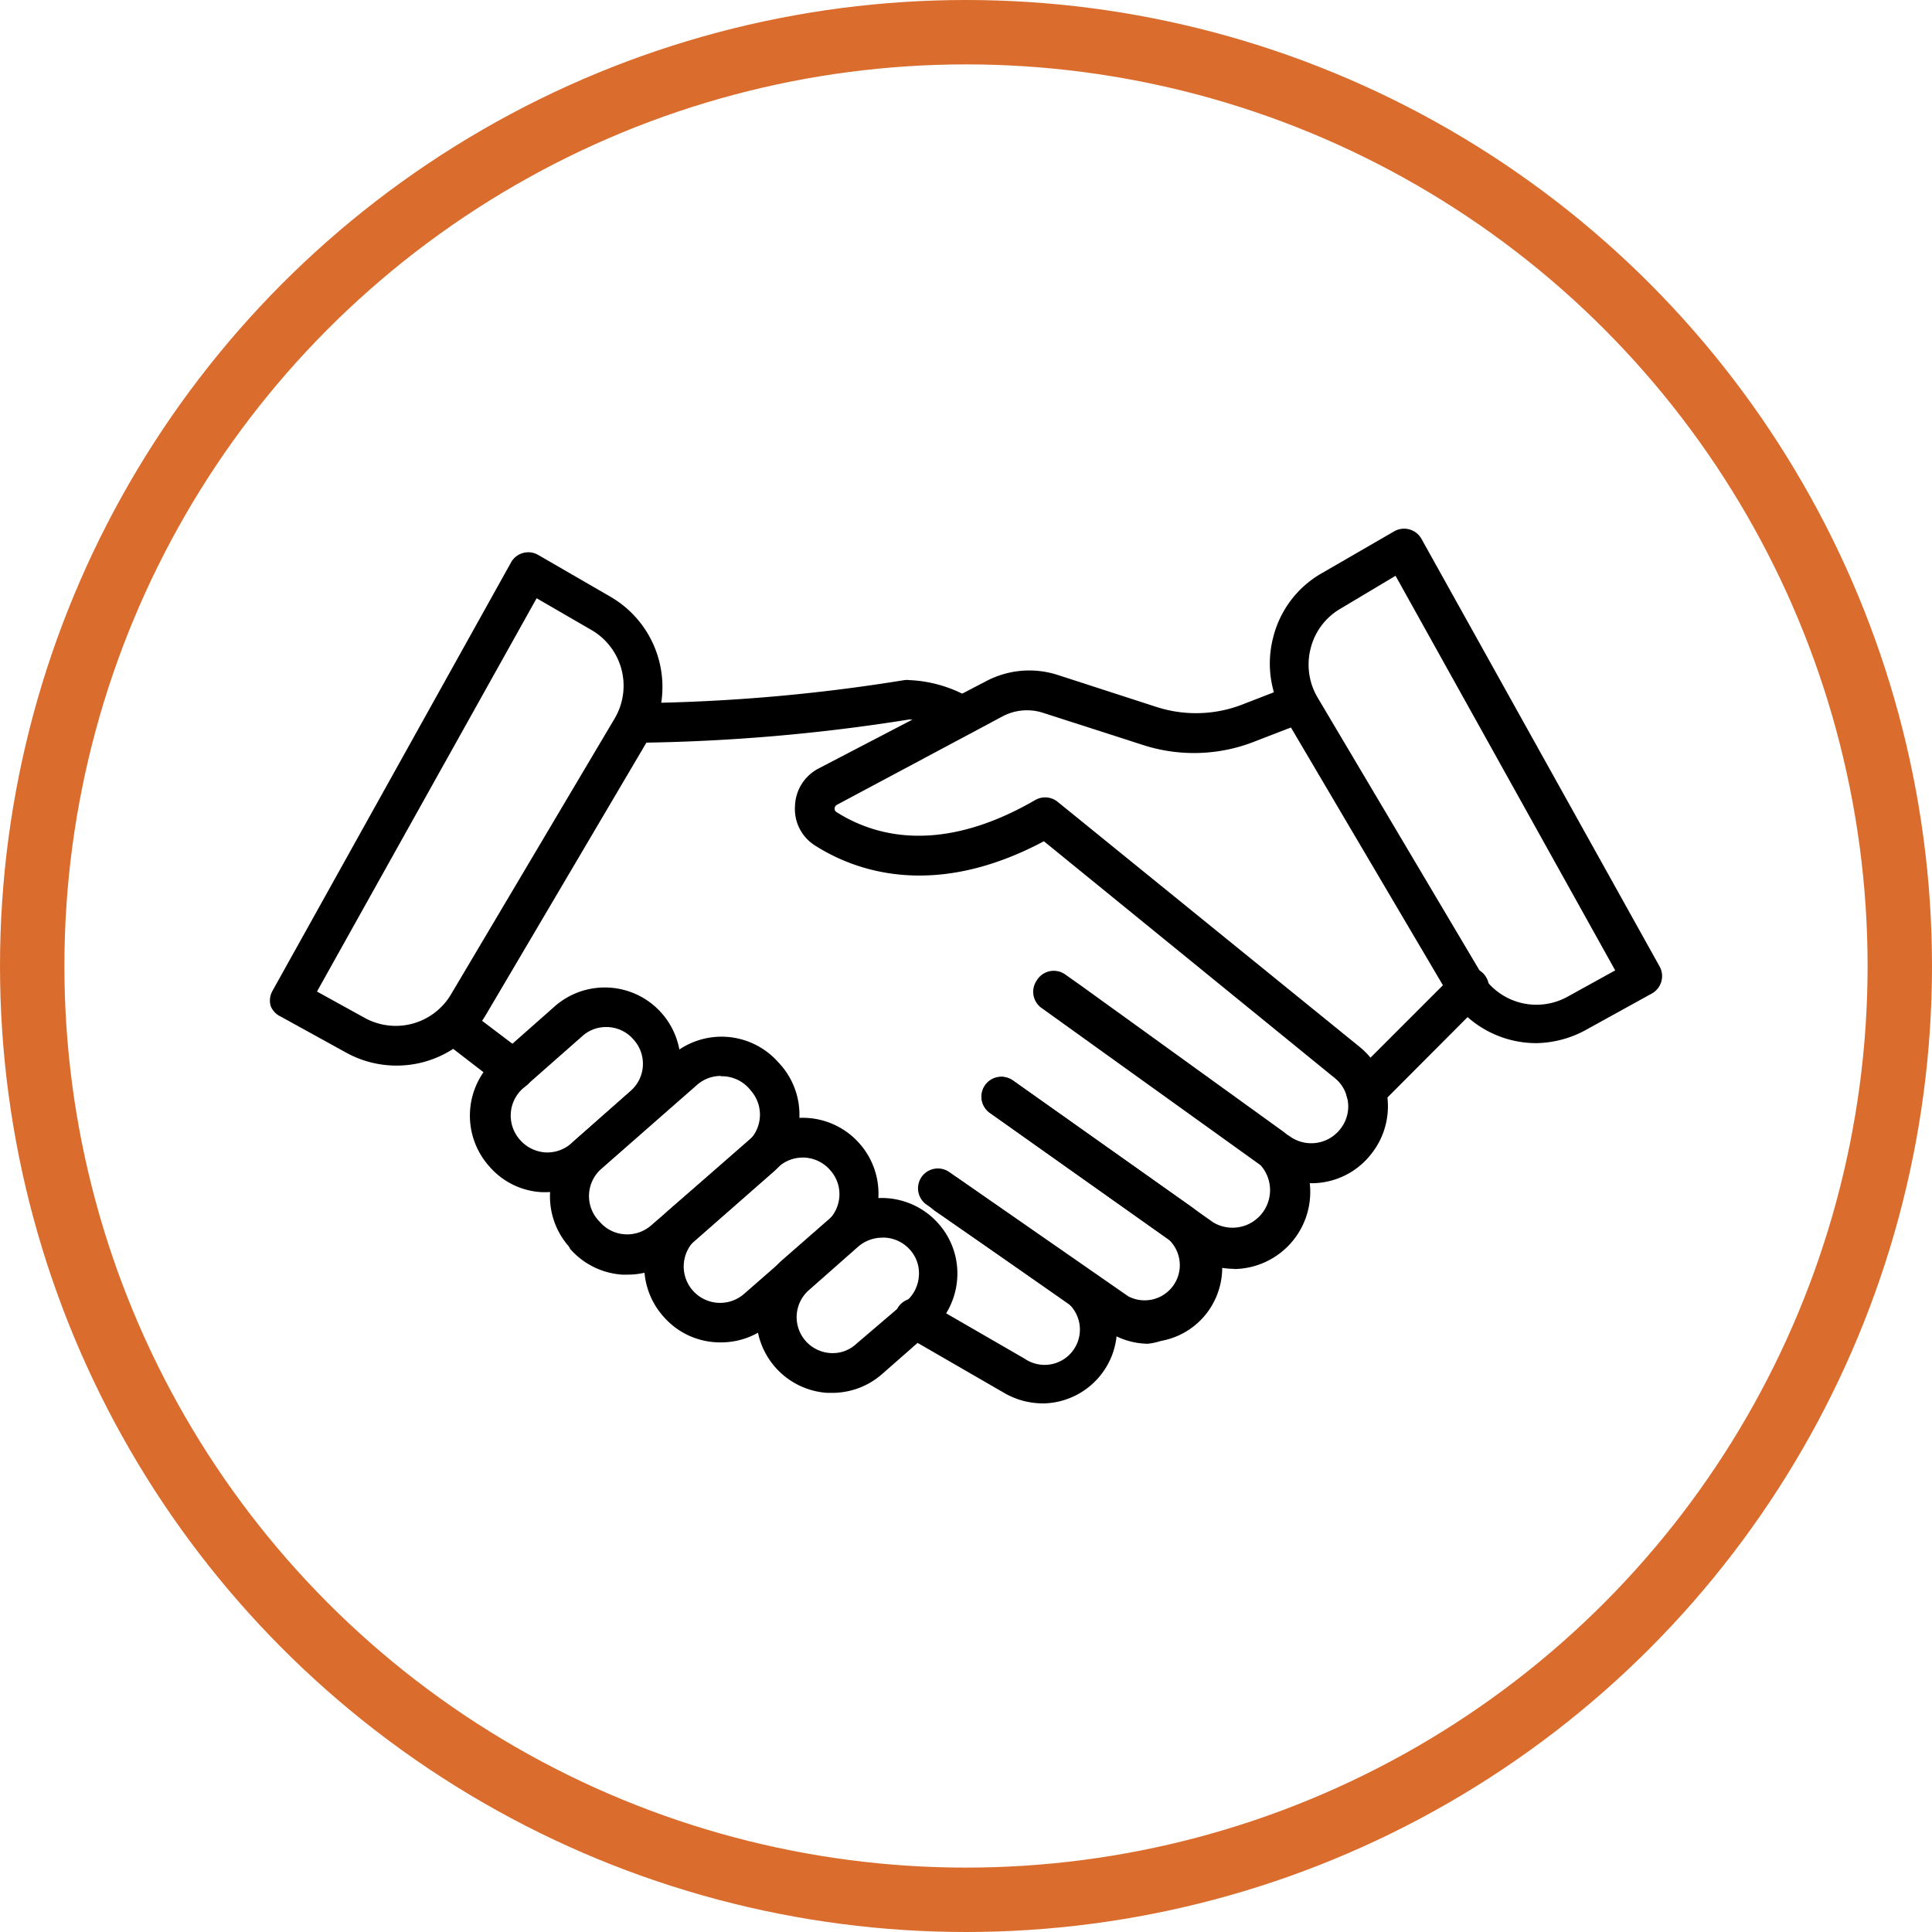
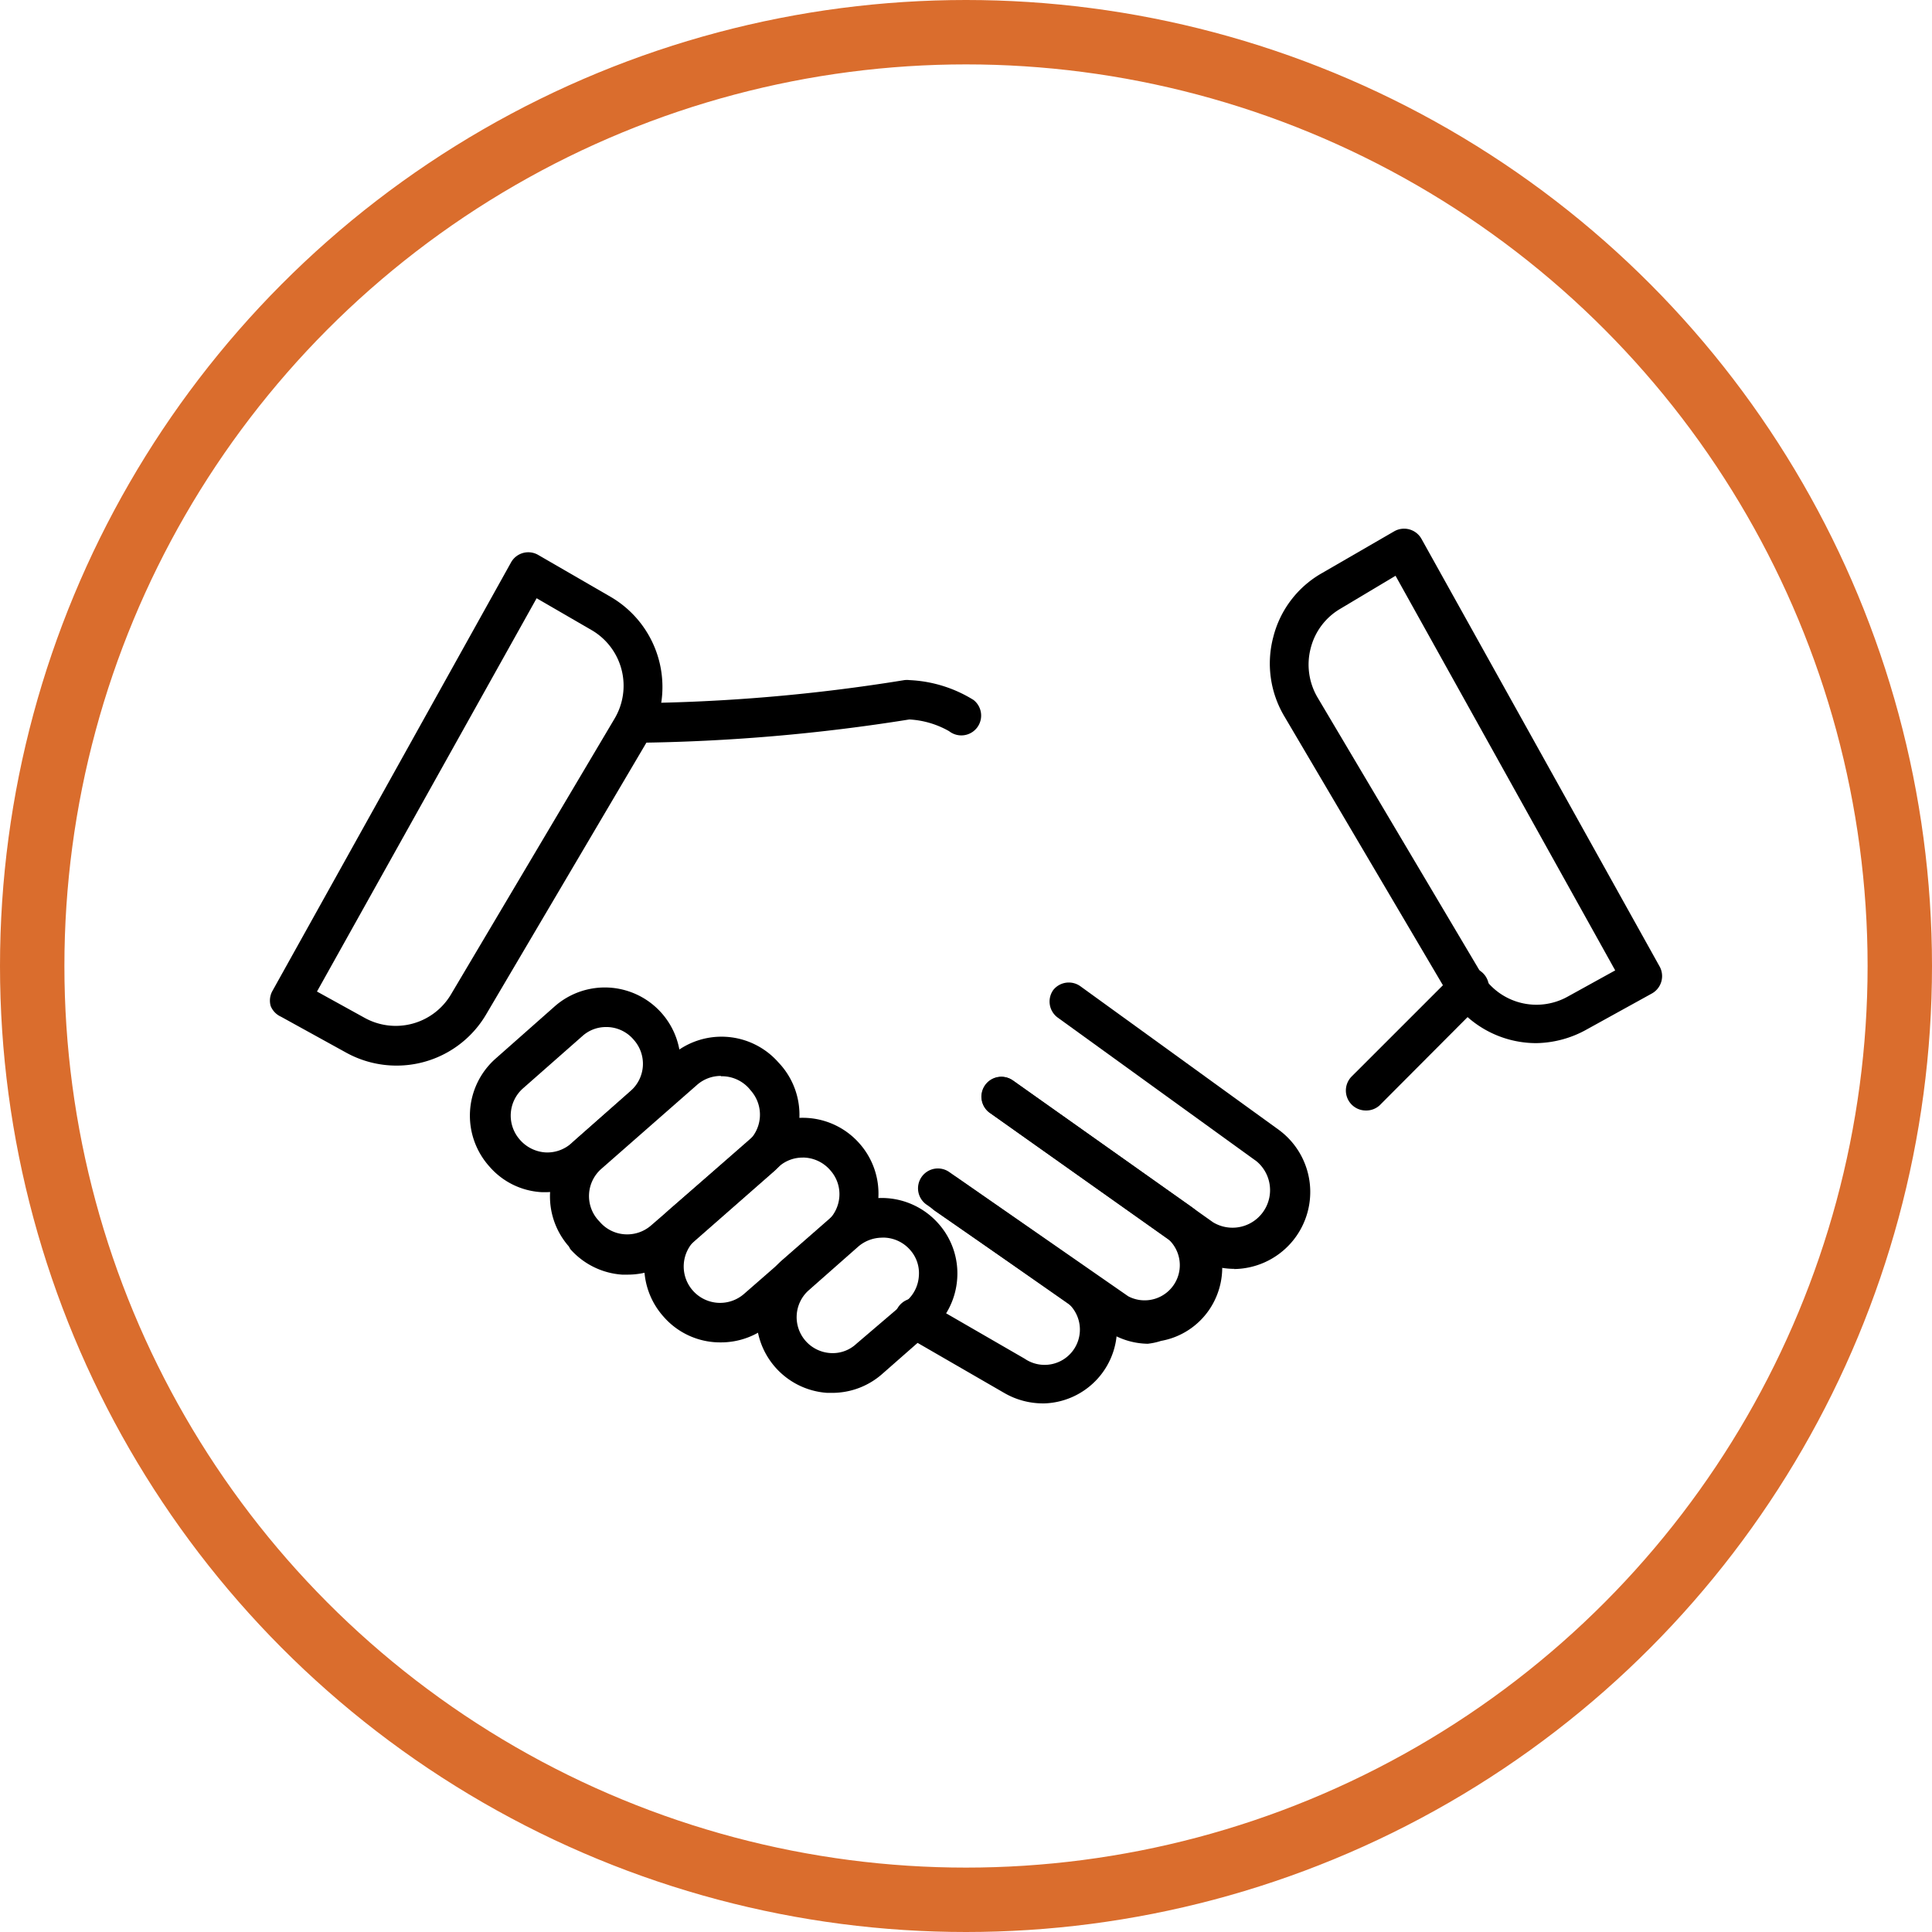
<svg xmlns="http://www.w3.org/2000/svg" width="120" height="120" viewBox="0 0 120 120">
  <defs>
    <clipPath id="clip-path">
      <rect id="Rectangle_331" data-name="Rectangle 331" width="86.471" height="54.334" fill="none" />
    </clipPath>
  </defs>
  <g id="Groupe_230" data-name="Groupe 230" transform="translate(-866 -840)">
    <g id="Groupe_228" data-name="Groupe 228" transform="translate(882.765 872.833)">
      <g id="Groupe_227" data-name="Groupe 227" clip-path="url(#clip-path)">
        <path id="Tracé_463" data-name="Tracé 463" d="M121.676,56.608a1.234,1.234,0,1,1,0-2.468,110.136,110.136,0,0,0,16.68-1.432,1.378,1.378,0,0,1,.321,0,8.224,8.224,0,0,1,3.976,1.234,1.231,1.231,0,1,1-1.519,1.938,5.594,5.594,0,0,0-2.469-.728A115.118,115.118,0,0,1,121.725,56.6Z" transform="translate(-98.949 -43.298)" />
-         <path id="Tracé_464" data-name="Tracé 464" d="M214.807,81.247a4.817,4.817,0,0,1-2.79-.9l-.234-.173-.148-.062-13.581-9.75a1.234,1.234,0,0,1-.289-1.721l0-.006a1.235,1.235,0,0,1,1.7-.395c.031.019.061.04.089.061l.926.654,12.655,9.133.148.123.173.111a2.285,2.285,0,0,0,3.148-.432,2.246,2.246,0,0,0,.407-2.049,2.2,2.2,0,0,0-.741-1.123L198.2,60.007c-6.951,3.7-11.865,1.765-14.223.259a2.677,2.677,0,0,1-1.235-2.468A2.715,2.715,0,0,1,184.2,55.49l10.42-5.43a5.743,5.743,0,0,1,4.4-.395l6.173,2a7.979,7.979,0,0,0,5.457-.2l2.963-1.148a1.234,1.234,0,0,1,.765,2.3l-2.938,1.135a10.287,10.287,0,0,1-7.136.259l-6.173-1.987a3.248,3.248,0,0,0-2.469.21l-10.3,5.5a.284.284,0,0,0-.161.234.247.247,0,0,0,.111.222c2.4,1.53,6.507,2.641,12.346-.741a1.235,1.235,0,0,1,1.4.111l18.766,15.23a4.75,4.75,0,0,1,.728,6.615A4.692,4.692,0,0,1,214.807,81.247Z" transform="translate(-150.127 -40.588)" />
        <path id="Tracé_465" data-name="Tracé 465" d="M263.362,175.839a4.8,4.8,0,0,1-2.766-.876l-12.433-8.812a1.234,1.234,0,0,1-.3-1.719l.006-.009a1.235,1.235,0,0,1,1.722-.288l.006,0,12.433,8.812a2.333,2.333,0,0,0,2.7-3.789l-12.346-8.923a1.234,1.234,0,0,1-.275-1.724l0,0a1.235,1.235,0,0,1,1.667-.234l12.346,8.935a4.788,4.788,0,0,1-2.815,8.639Z" transform="translate(-203.448 -129.861)" />
        <path id="Tracé_466" data-name="Tracé 466" d="M239.878,207.533a4.645,4.645,0,0,1-2.655-.864l-11.112-7.775a1.233,1.233,0,1,1,1.4-2.032l.011.008,11.112,7.714a2.185,2.185,0,0,0,2.469-3.567l-11.112-7.862a1.234,1.234,0,0,1,1.42-2.012L242.52,199a4.664,4.664,0,0,1,1.136,6.43,4.593,4.593,0,0,1-2.988,1.925,3.967,3.967,0,0,1-.79.173" transform="translate(-185.322 -156.902)" />
        <path id="Tracé_467" data-name="Tracé 467" d="M226.825,239.181a4.791,4.791,0,0,1-2.333-.63l-6.173-3.567a1.239,1.239,0,1,1,1.235-2.147l6.173,3.567a2.192,2.192,0,1,0,2.346-3.7l-7.9-5.467a1.238,1.238,0,1,1,1.408-2.036l7.939,5.529a4.665,4.665,0,0,1-2.691,8.454Z" transform="translate(-178.85 -184.847)" />
        <path id="Tracé_468" data-name="Tracé 468" d="M174.058,245.176h-.346a4.714,4.714,0,0,1-2.8-8.244l3.074-2.69a4.705,4.705,0,0,1,6.639.428l0,0a4.652,4.652,0,0,1,1.16,3.406,4.713,4.713,0,0,1-1.593,3.234l-3.074,2.7A4.693,4.693,0,0,1,174.058,245.176Zm3.062-9.639a2.284,2.284,0,0,0-1.482.555l-3.062,2.7a2.234,2.234,0,0,0,1.334,3.912,2.149,2.149,0,0,0,1.617-.58l3.123-2.666a2.234,2.234,0,0,0,.753-1.543,2.159,2.159,0,0,0-.543-1.617,2.235,2.235,0,0,0-1.741-.765" transform="translate(-139.096 -191.496)" />
        <path id="Tracé_469" data-name="Tracé 469" d="M135.023,219.108a4.656,4.656,0,0,1-3.531-1.592,4.713,4.713,0,0,1,.36-6.658l.036-.032,5.136-4.492a4.693,4.693,0,0,1,6.622.409l.02.023a4.689,4.689,0,0,1-.421,6.619l-.024.021-5.087,4.554A4.705,4.705,0,0,1,135.023,219.108Zm5.1-11.478a2.21,2.21,0,0,0-1.469.555l-5.136,4.5a2.261,2.261,0,1,0,2.988,3.394l5.148-4.492a2.258,2.258,0,0,0,.753-1.543,2.22,2.22,0,0,0-.556-1.617,2.259,2.259,0,0,0-1.728-.8" transform="translate(-107.037 -168.563)" />
        <path id="Tracé_470" data-name="Tracé 470" d="M102.283,191.672h-.321a4.717,4.717,0,0,1-3.222-1.592l-.087-.16a4.7,4.7,0,0,1,.428-6.636l0,0,5.951-5.221a4.705,4.705,0,0,1,6.639.428l0,0,.136.148a4.7,4.7,0,0,1-.428,6.636l0,0-5.951,5.221A4.717,4.717,0,0,1,102.283,191.672ZM108.1,179.33a2.235,2.235,0,0,0-1.482.555l-5.951,5.221a2.246,2.246,0,0,0-.21,3.159l.136.148a2.223,2.223,0,0,0,1.531.753,2.259,2.259,0,0,0,1.63-.543l6.013-5.2a2.258,2.258,0,0,0,.2-3.172l-.123-.148a2.26,2.26,0,0,0-1.741-.753Z" transform="translate(-80.087 -145.335)" />
        <path id="Tracé_471" data-name="Tracé 471" d="M74.38,172.414h-.309a4.618,4.618,0,0,1-3.259-1.6,4.726,4.726,0,0,1,.367-6.675l.016-.014,3.7-3.271a4.71,4.71,0,0,1,6.227,7.068l0,0-3.7,3.271A4.654,4.654,0,0,1,74.38,172.414Zm3.7-10.256a2.174,2.174,0,0,0-1.482.555l-3.7,3.258a2.258,2.258,0,0,0-.2,3.172,2.3,2.3,0,0,0,1.58.8,2.236,2.236,0,0,0,1.617-.555l3.7-3.271a2.233,2.233,0,0,0,.2-3.153l-.006-.007a2.223,2.223,0,0,0-1.741-.8Z" transform="translate(-57.184 -131.199)" />
-         <path id="Tracé_472" data-name="Tracé 472" d="M62.161,171.1a1.235,1.235,0,0,1-.741-.247L57.716,168a1.234,1.234,0,0,1,1.494-1.962l3.766,2.851a1.234,1.234,0,0,1-.753,2.209Z" transform="translate(-47.052 -136.24)" />
        <path id="Tracé_473" data-name="Tracé 473" d="M375.734,161.69a1.24,1.24,0,0,1-.877-2.11l6.408-6.406a1.239,1.239,0,0,1,1.766,1.74l-6.433,6.455a1.234,1.234,0,0,1-.864.321" transform="translate(-307.671 -125.548)" />
        <path id="Tracé_474" data-name="Tracé 474" d="M364.592,31.958a6.445,6.445,0,0,1-5.556-3.184L348.949,11.668a6.415,6.415,0,0,1-.691-4.937A6.343,6.343,0,0,1,351.27,2.77l4.494-2.6a1.237,1.237,0,0,1,1.692.457l14.791,26.56a1.236,1.236,0,0,1-.481,1.691l-4.025,2.222A6.608,6.608,0,0,1,364.592,31.958ZM355.851,2.93l-3.408,2.036a3.962,3.962,0,0,0-1.864,2.468,4.022,4.022,0,0,0,.432,3.061L361.16,27.6a3.989,3.989,0,0,0,5.383,1.469l2.951-1.629Z" transform="translate(-285.936 0)" />
        <path id="Tracé_475" data-name="Tracé 475" d="M7.862,40.117A6.473,6.473,0,0,1,4.714,39.3L.689,37.081a1.234,1.234,0,0,1-.642-.666,1.234,1.234,0,0,1,.111-.938L14.974,8.868A1.226,1.226,0,0,1,16.665,8.4L21.159,11A6.478,6.478,0,0,1,23.5,19.861l-.023.04L13.418,36.958A6.445,6.445,0,0,1,7.862,40.117Zm-4.939-4.6,2.951,1.629a3.989,3.989,0,0,0,5.383-1.469L21.406,18.568a4,4,0,0,0-1.392-5.481l-.04-.023-3.408-1.975Z" transform="translate(0 -6.764)" />
      </g>
    </g>
    <g id="Ellipse_20" data-name="Ellipse 20" transform="translate(866 840)" fill="none" stroke="#da6d2d" stroke-width="4">
      <circle cx="60" cy="60" r="60" stroke="none" />
      <circle cx="60" cy="60" r="58" fill="none" />
    </g>
  </g>
</svg>